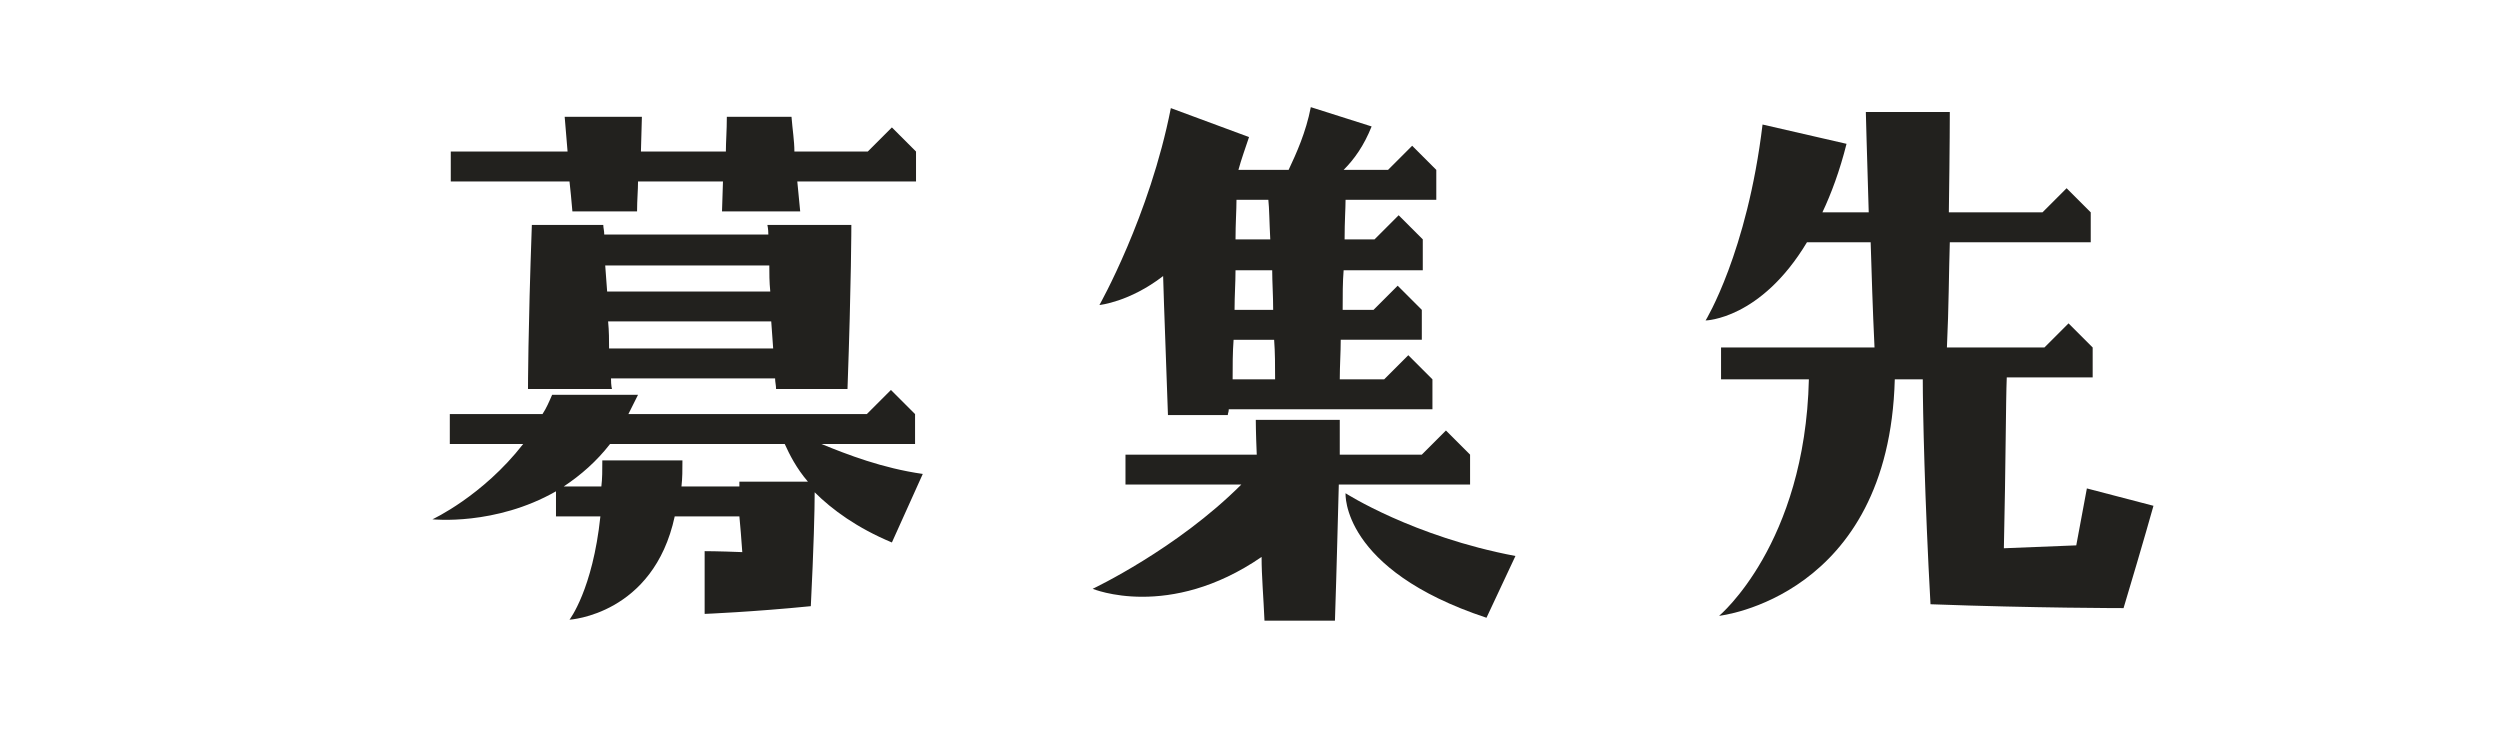
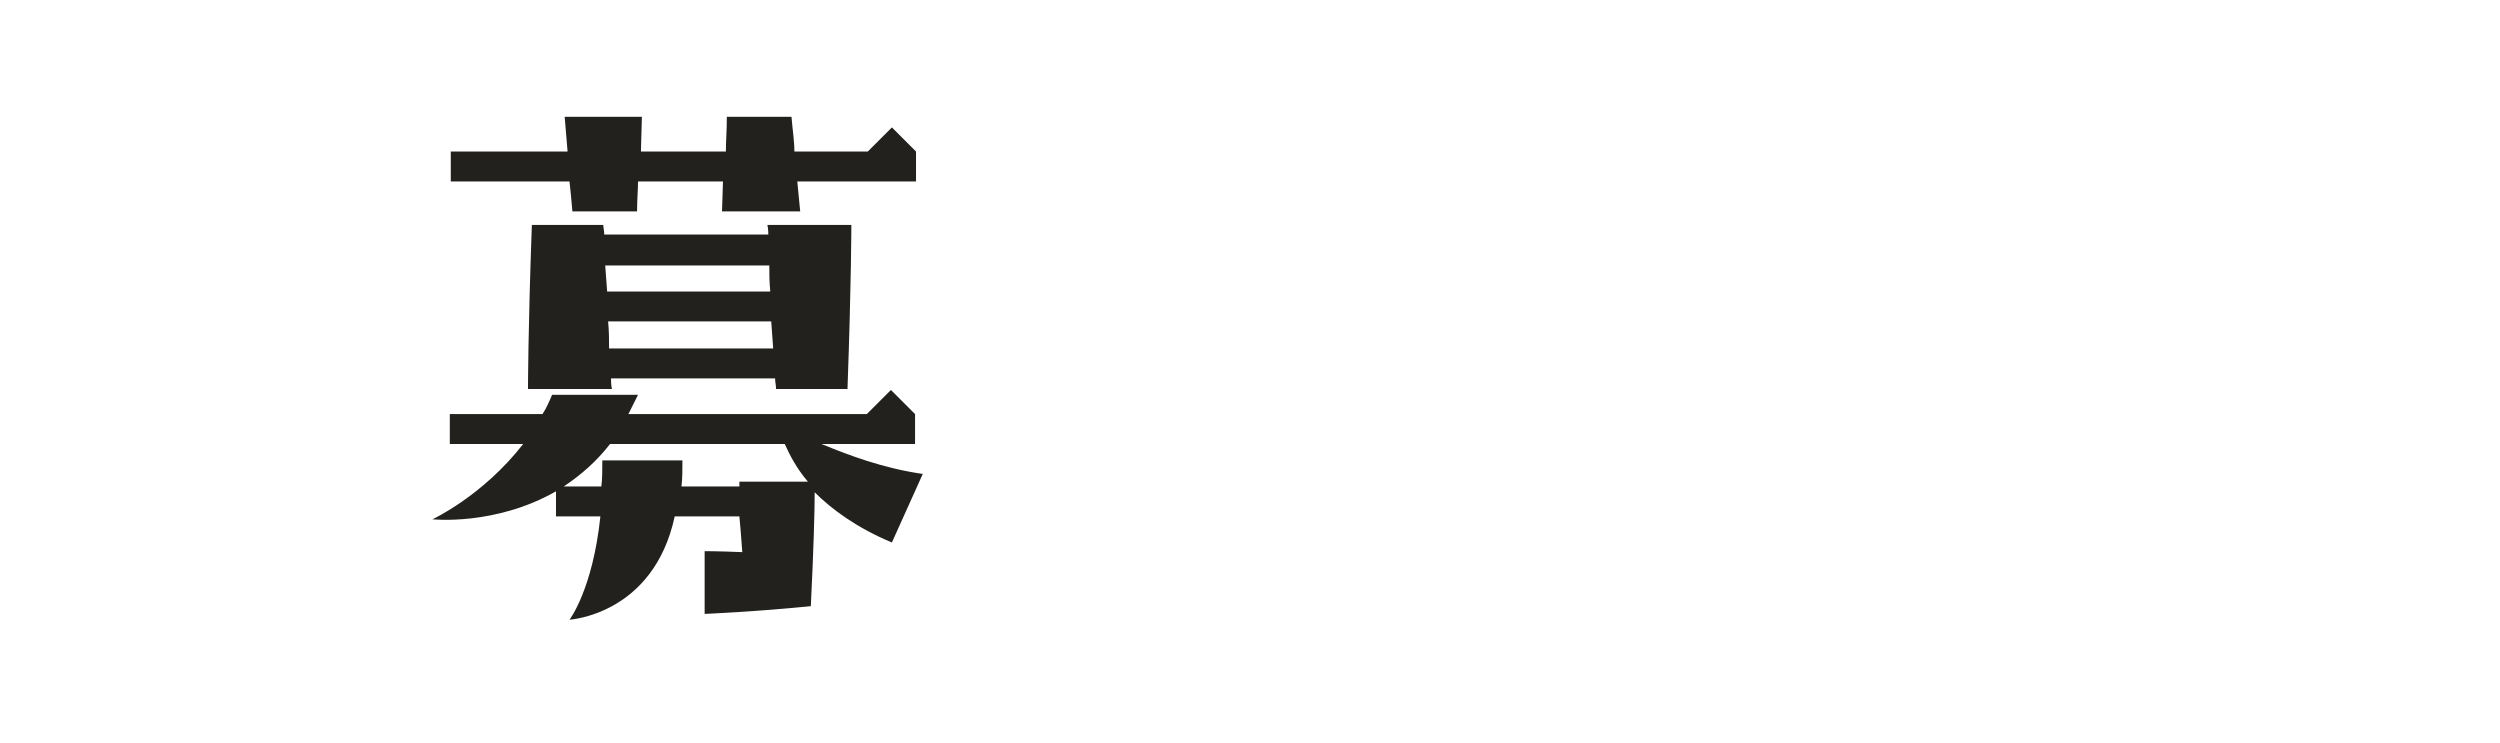
<svg xmlns="http://www.w3.org/2000/svg" version="1.1" id="レイヤー_1" x="0px" y="0px" viewBox="0 0 259 77" style="enable-background:new 0 0 259 77;" xml:space="preserve">
  <style type="text/css">
	.st0{fill:#22211E;}
</style>
  <g>
    <path class="st0" d="M44.8,53.8c0,0,5.2-2.4,9.4-7.8h-7.6v-3.1h9.6c0.4-0.6,0.7-1.3,1-2h8.9l-1,2h24.7l2.5-2.5l2.5,2.5V46h-9.7   c2.7,1.1,6.3,2.5,10.5,3.1l-3.2,7.1c-3.6-1.5-6.2-3.4-8-5.2c0,1.8-0.1,5.8-0.4,11.8c-6,0.6-11,0.8-11,0.8v-6.5c0,0,1.4,0,3.9,0.1   c-0.1-1.4-0.2-2.7-0.3-3.7h-6.7C67.7,63.7,59,64.2,59,64.2s2.4-3.1,3.2-10.7h-4.6v-2.6C51.3,54.5,44.8,53.8,44.8,53.8z M82.6,18.8   l0.3,3.1h-8.1l0.1-3.1h-8.8c0,0.9-0.1,1.9-0.1,3.1h-6.7c-0.1-1.2-0.2-2.2-0.3-3.1H46.7v-3.1h12.1l-0.3-3.6h8l-0.1,3.6h8.8   c0-1,0.1-2.2,0.1-3.6H82c0.1,1.3,0.3,2.5,0.3,3.6h7.6l2.5-2.5l2.5,2.5v3.1H82.6z M80.3,39.2h-17c0,0.8,0.1,1.1,0.1,1.1h-8.7   c0,0,0-5.9,0.4-17h7.4c0,0.3,0.1,0.6,0.1,1h17c0-0.6-0.1-1-0.1-1h8.7c0,0,0,5.9-0.4,17h-7.4C80.4,39.9,80.3,39.6,80.3,39.2z    M58.4,50.4h3.9c0.1-0.8,0.1-1.7,0.1-2.7h8.3c0,1,0,1.8-0.1,2.7h6v-0.5h7.1c-1.2-1.4-1.9-2.8-2.4-3.9H63.2   C61.8,47.8,60.2,49.2,58.4,50.4z M62.9,30.2h16.9c-0.1-1-0.1-1.9-0.1-2.7h-17L62.9,30.2z M80.1,36.1l-0.2-2.8H63   c0.1,1,0.1,2,0.1,2.8H80.1z" />
-     <path class="st0" d="M113.2,61c0,0,8.7-4.1,15.4-10.8h-12v-3.1h13.6c-0.1-2.3-0.1-3.6-0.1-3.6h8.7v3.6h8.5l2.5-2.5l2.5,2.5v3.1   h-13.6c-0.1,3.4-0.2,8.1-0.4,14.1H131c-0.1-2.4-0.3-4.6-0.3-6.6C121.1,64.3,113.2,61,113.2,61z M129.4,14.2   c-0.4,1.2-0.8,2.3-1.1,3.4h5.2c0.8-1.7,1.8-3.9,2.3-6.5l6.3,2c-0.8,2-1.8,3.4-2.9,4.5h4.6l2.5-2.5l2.5,2.5v3.1h-9.4   c0,0.9-0.1,2.2-0.1,4.1h3.1l2.5-2.5l2.5,2.5V28h-8.2c-0.1,1.2-0.1,2.6-0.1,4.1h3.2l2.5-2.5l2.5,2.5v3.1h-8.4c0,1.3-0.1,2.7-0.1,4.1   h4.6l2.5-2.5l2.5,2.5v3.1h-21.1c0,0.3-0.1,0.4-0.1,0.6H121c-0.2-6-0.4-10.8-0.5-14.4c-3.5,2.7-6.6,3-6.6,3s5.2-9.2,7.4-20.4   L129.4,14.2z M132,35.2h-4.2c-0.1,1.3-0.1,2.7-0.1,4.1h4.4C132.1,37.9,132.1,36.5,132,35.2z M131.8,28H128c0,1.3-0.1,2.6-0.1,4.1h4   C131.9,30.6,131.8,29.2,131.8,28z M128.1,20.7c0,1.1-0.1,2.4-0.1,4.1h3.6c-0.1-1.9-0.1-3.2-0.2-4.1H128.1z M157,57.6L154,64   c-15.1-5-14.6-12.9-14.6-12.9S146.4,55.6,157,57.6z" />
-     <path class="st0" d="M216.2,50.6l6.9,1.8c0,0-1,3.6-3.1,10.6c0,0-9.2,0-20-0.4c-0.6-10.8-0.8-20.2-0.8-23.3h-2.9   c-0.6,22.6-18.2,24.5-18.2,24.5s8.9-7.4,9.3-24.5h-9.1V36h15.9c-0.2-4.1-0.3-7.8-0.4-10.9h-6.6c-4.8,8-10.5,8.1-10.5,8.1   s4.3-7,5.9-20.3l8.7,2c-0.7,2.8-1.6,5.2-2.5,7.1h4.8c-0.2-6.5-0.3-10.4-0.3-10.4h8.7c0,0,0,3.5-0.1,10.4h9.7l2.5-2.5l2.5,2.5v3.1   H202c-0.1,3.1-0.1,6.7-0.3,10.9h10.1l2.5-2.5l2.5,2.5v3.1h-8.9c-0.1,2.4-0.1,8.8-0.3,17.7l7.5-0.3L216.2,50.6z" />
  </g>
</svg>